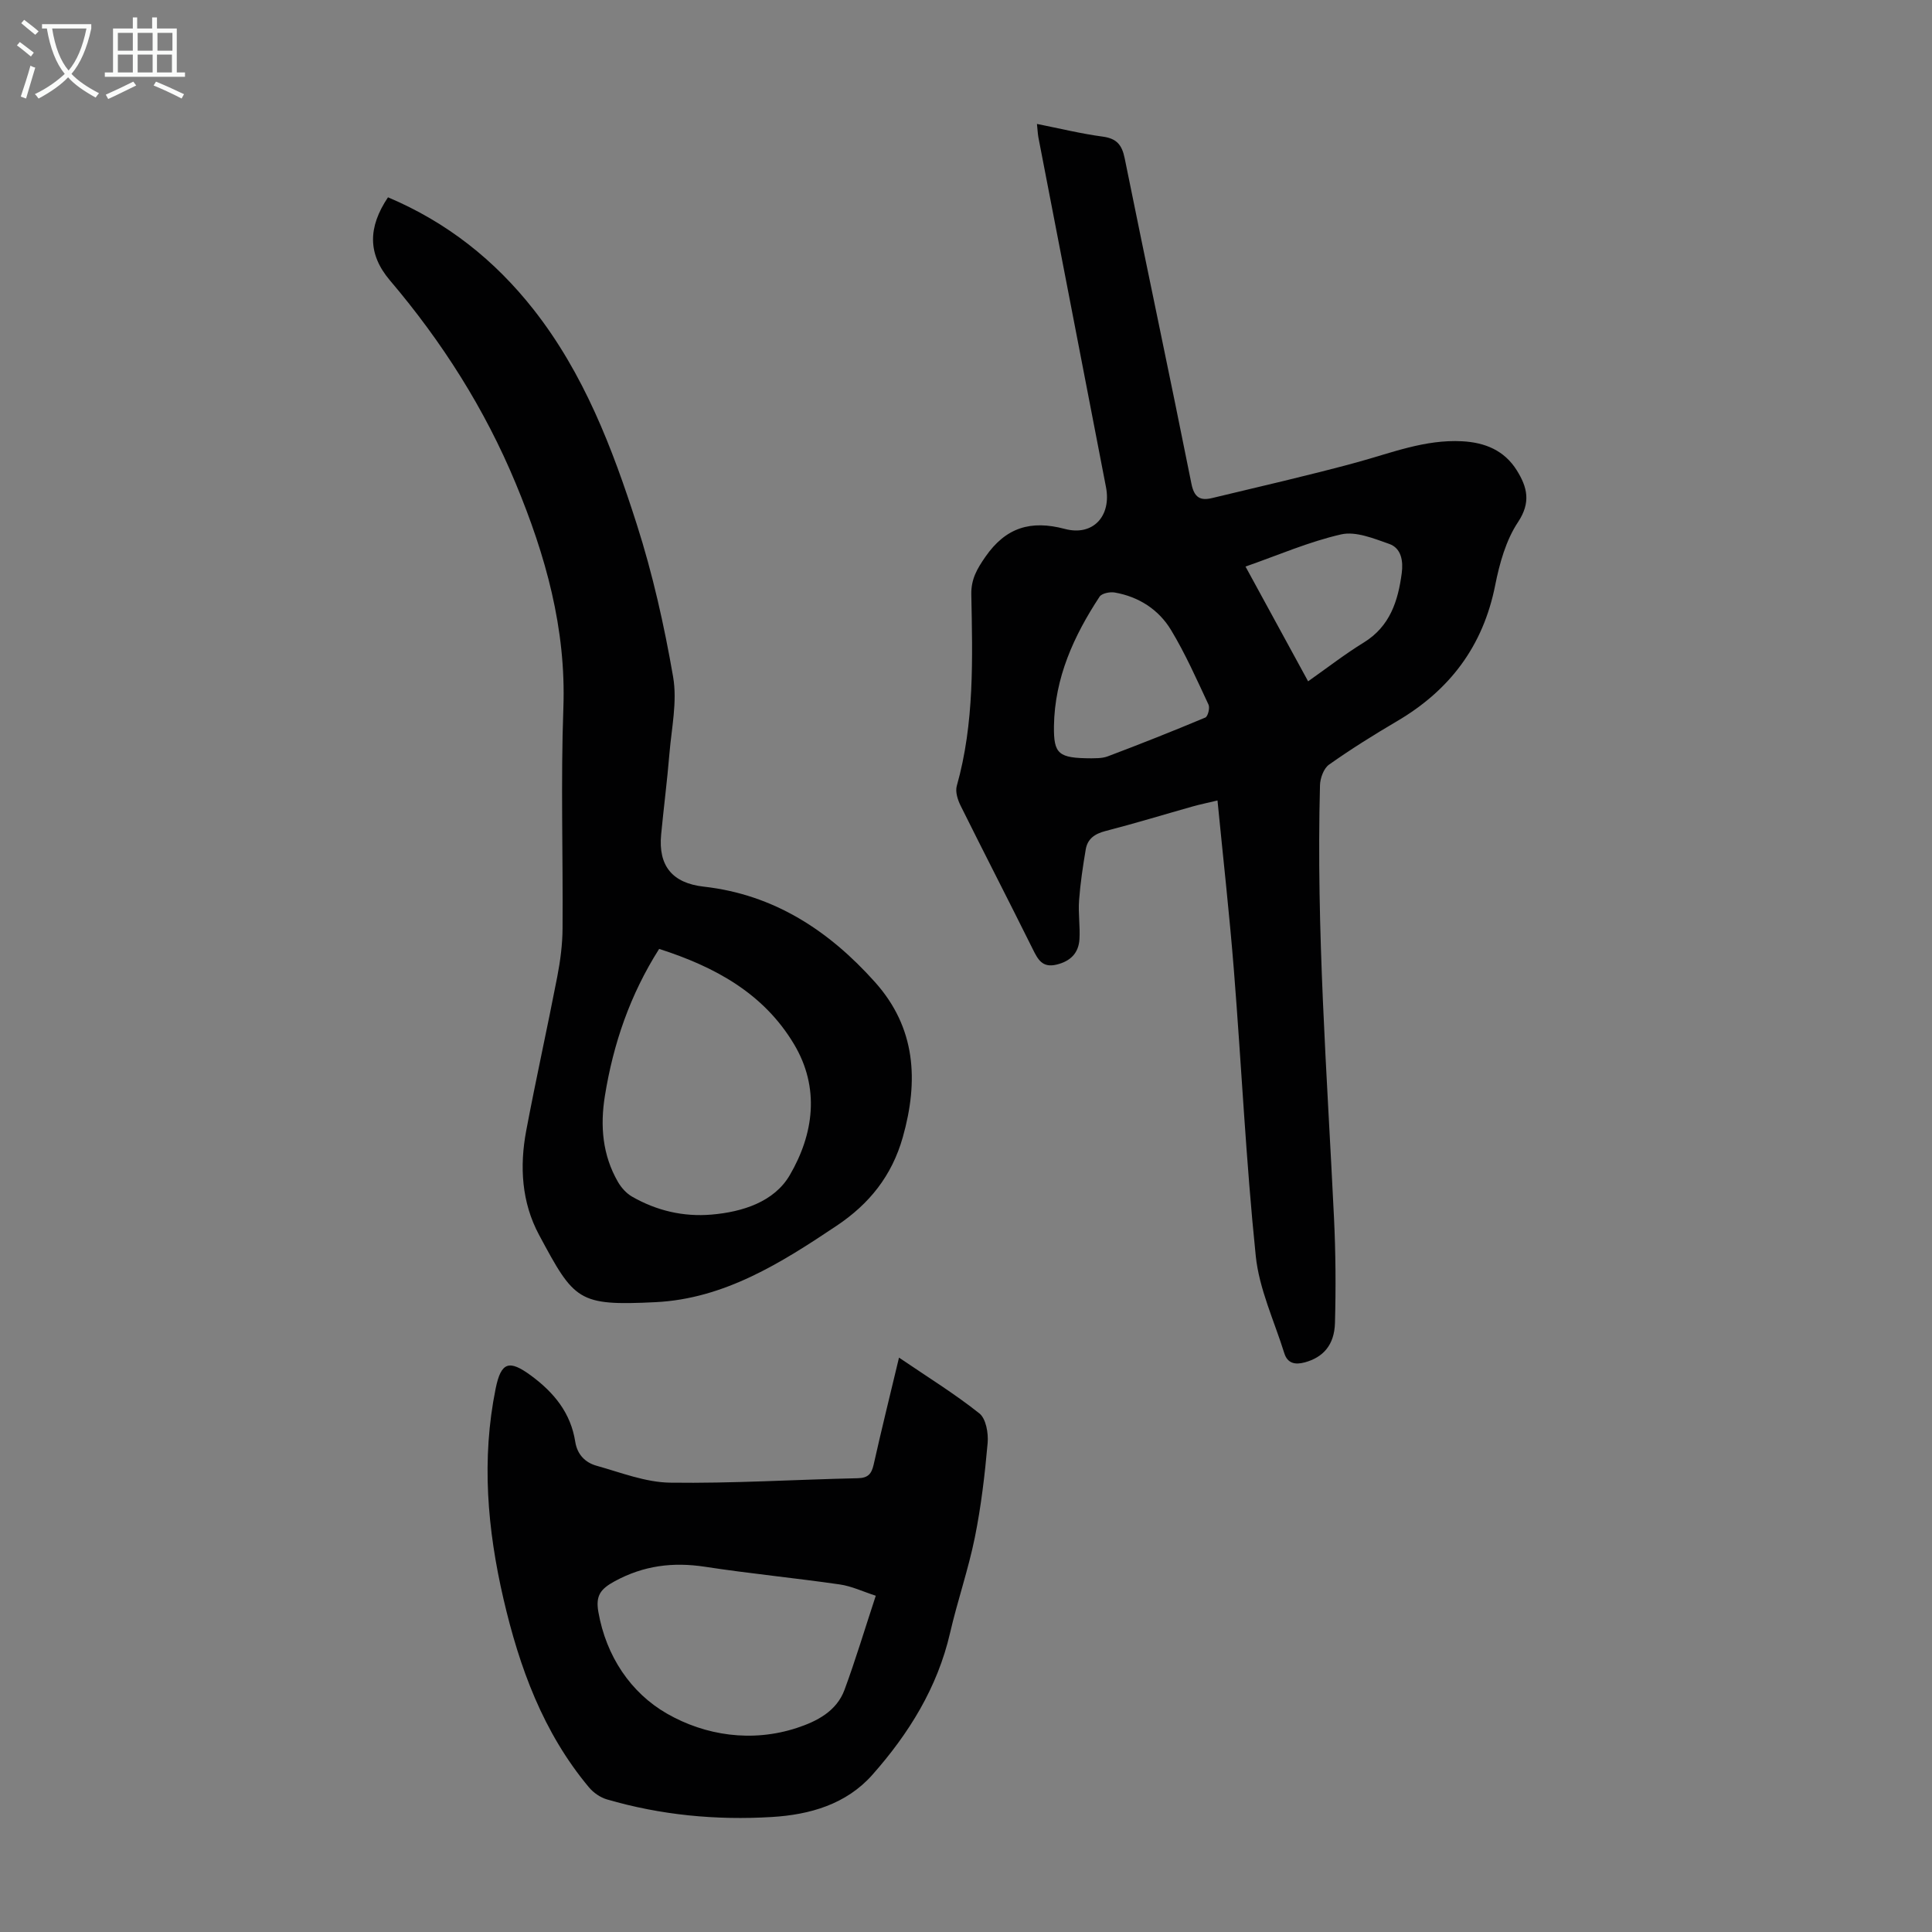
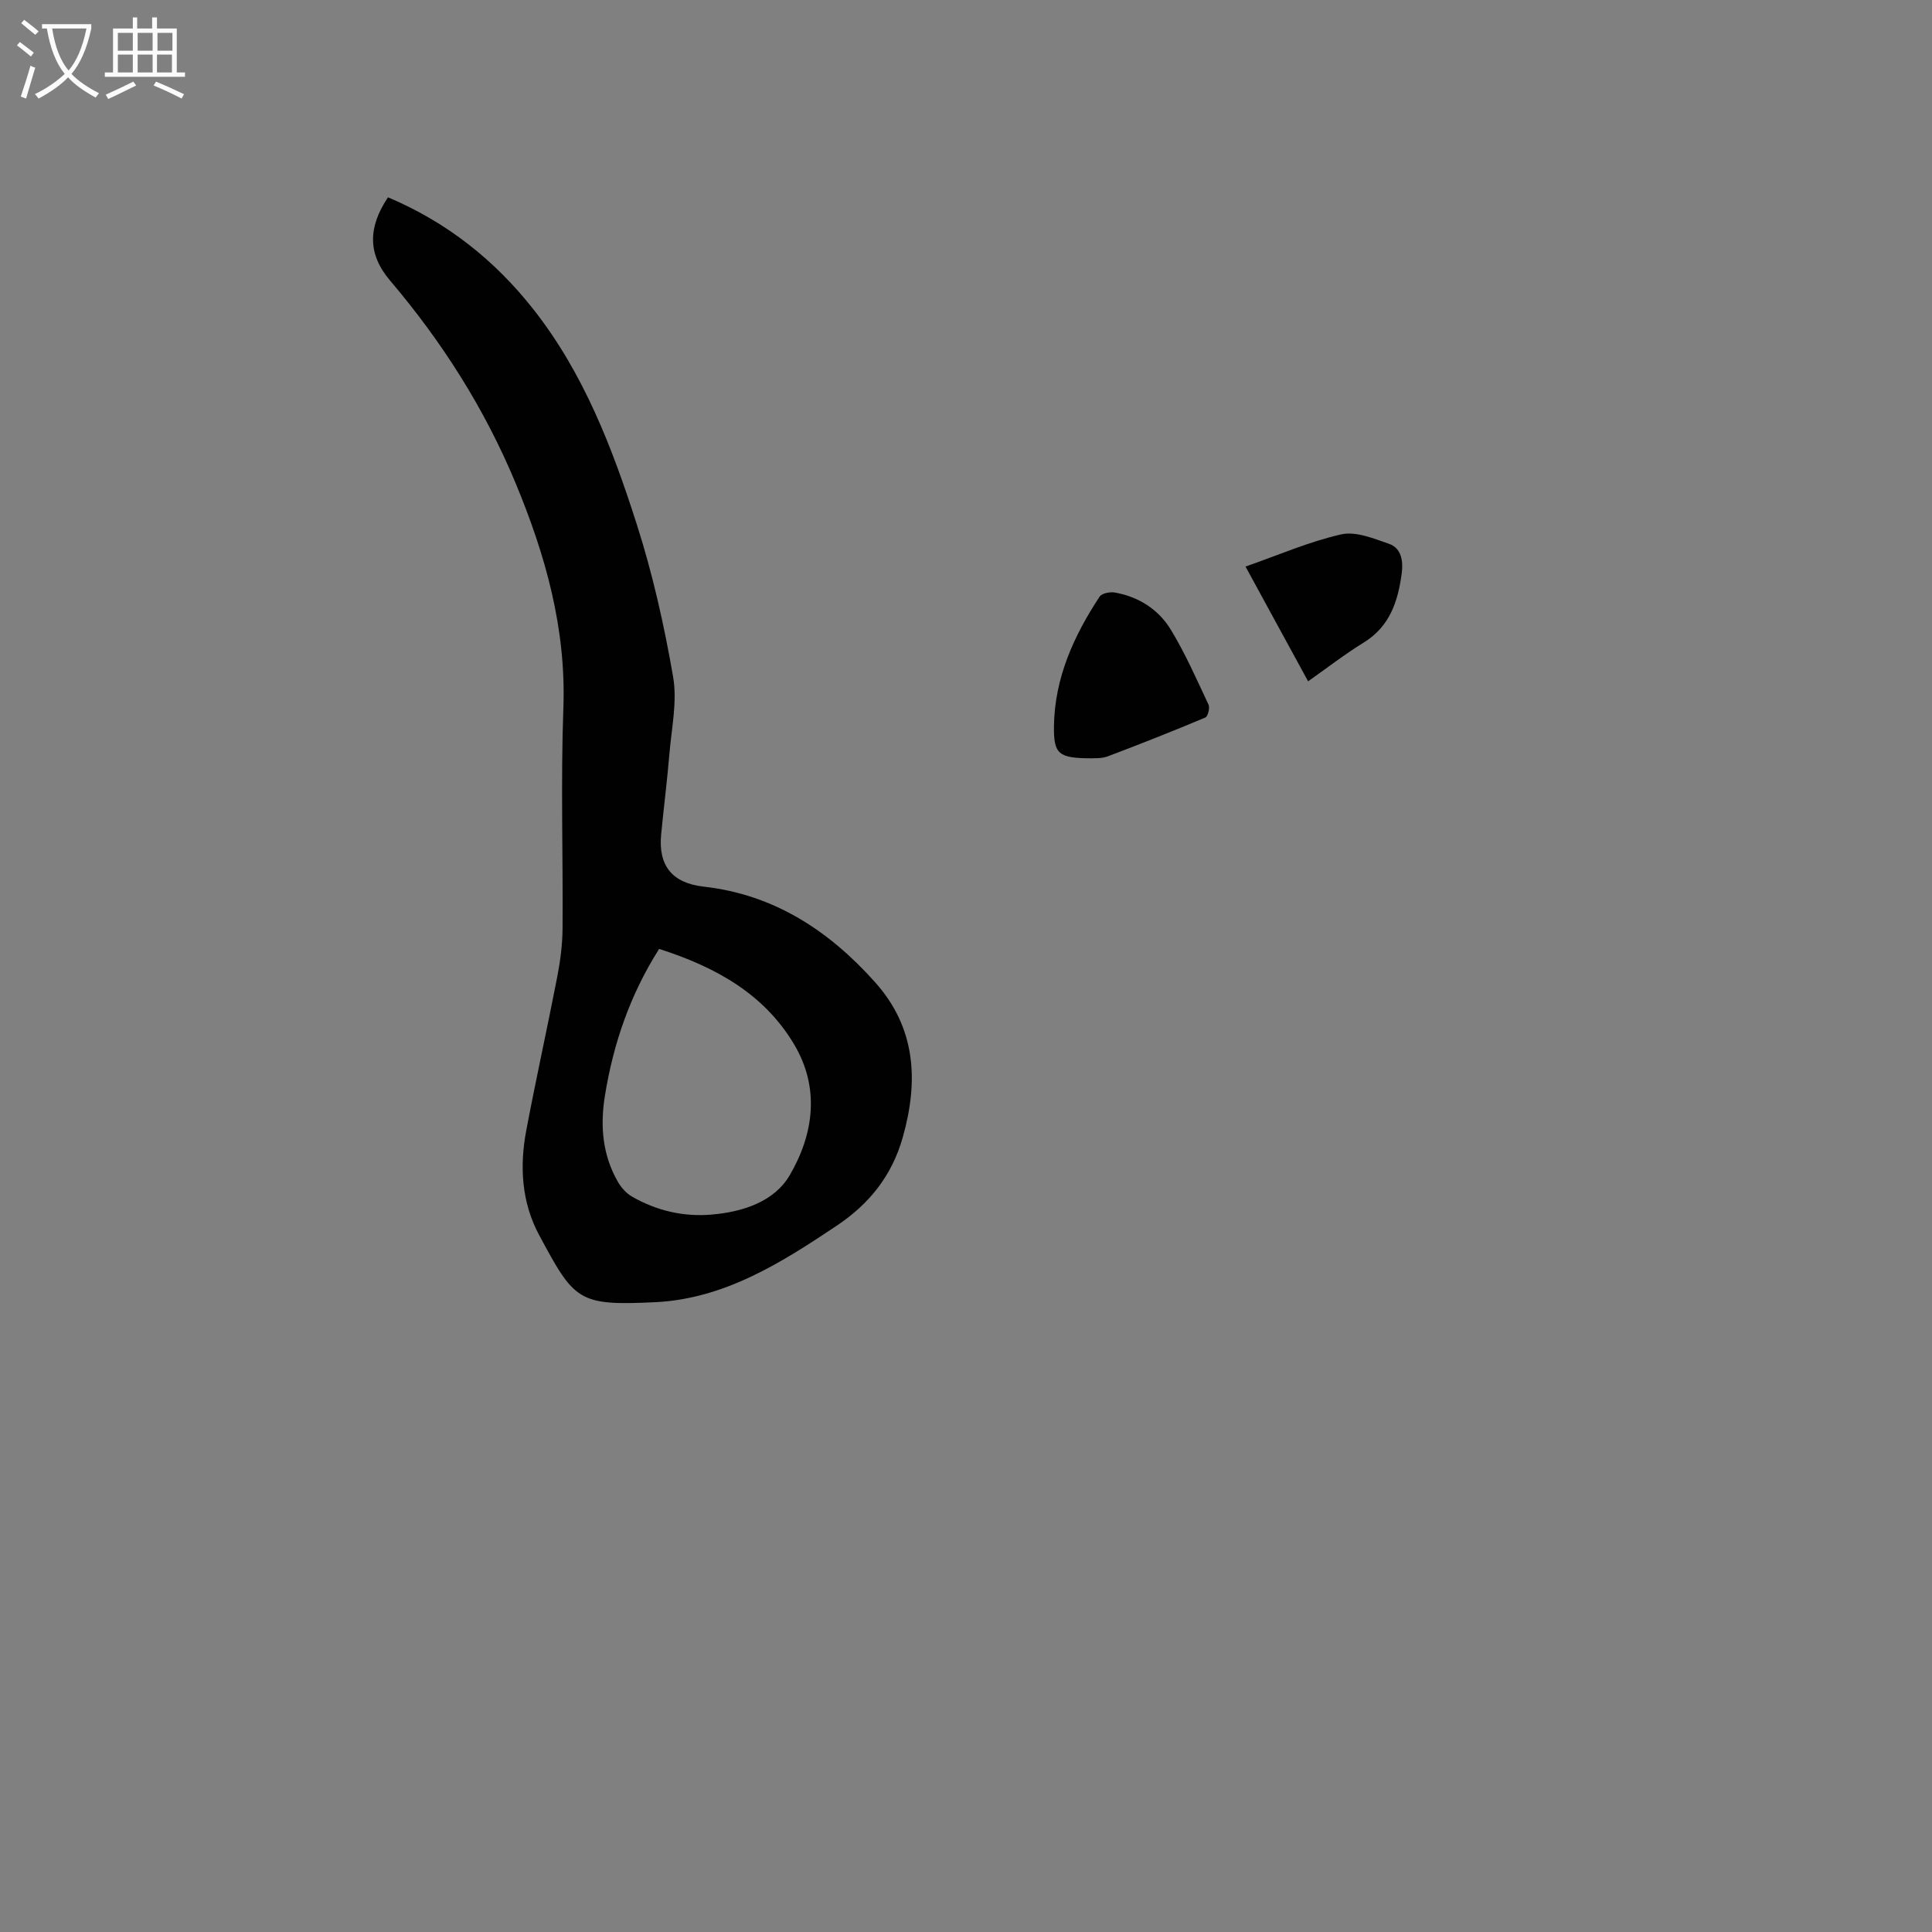
<svg xmlns="http://www.w3.org/2000/svg" enable-background="new 0 0 400 400" viewBox="0 0 400 400">
  <rect x="0" y="0" width="400" height="400" fill="#808080" stroke="none" />
  <g fill="#010102">
-     <path d="m214.69 25.66c4.83.96 9.17 2.03 13.59 2.62 2.91.39 4.01 1.69 4.58 4.52 4.54 22.46 9.32 44.87 13.81 67.34.58 2.9 1.85 3.56 4.27 2.98 9.97-2.4 19.99-4.68 29.88-7.37 7.21-1.96 14.19-4.8 21.89-4.39 4.77.25 8.76 1.9 11.34 6.04 2.14 3.44 2.97 6.59.23 10.71-2.5 3.76-3.82 8.55-4.72 13.07-2.5 12.59-9.4 21.72-20.33 28.14-4.8 2.82-9.53 5.78-14.07 8.99-1.1.78-1.83 2.79-1.87 4.26-.8 29.91 1.46 59.73 2.9 89.57.35 7.25.4 14.52.2 21.78-.13 4.59-2.48 7.11-6.23 8.14-2.05.56-3.61.2-4.26-1.9-2.09-6.69-5.21-13.3-5.91-20.14-2.03-19.68-2.96-39.47-4.53-59.2-.92-11.58-2.22-23.12-3.39-35.09-1.99.48-3.59.8-5.15 1.24-6.02 1.7-12.01 3.53-18.06 5.09-2.21.57-3.7 1.61-4.07 3.8-.59 3.5-1.12 7.02-1.38 10.56-.2 2.66.24 5.37.08 8.04-.18 2.89-1.89 4.58-4.78 5.26-2.93.69-3.83-1.09-4.9-3.24-4.92-9.91-10-19.75-14.92-29.66-.61-1.22-1.14-2.89-.8-4.1 3.68-13.03 3.26-26.36 3.01-39.66-.06-3.16 1.19-5.29 2.91-7.77 4.22-6.09 9.39-7.66 16.46-5.78 5.85 1.55 9.67-2.69 8.51-8.67-4.67-24.15-9.34-48.3-14-72.44-.13-.76-.16-1.53-.29-2.74zm11.3 131.34c.5-.05 2.05.09 3.37-.41 6.78-2.56 13.51-5.23 20.19-8.03.53-.22.98-2 .66-2.67-2.45-5.23-4.79-10.54-7.77-15.47-2.56-4.23-6.68-6.88-11.66-7.75-.99-.17-2.66.17-3.12.86-5.35 8.13-9.3 16.82-9.45 26.79-.07 5.82.9 6.66 7.78 6.68zm44.84-15.94c4.02-2.83 7.64-5.65 11.52-8.03 5.45-3.35 7.11-8.63 7.87-14.4.31-2.39-.04-5.12-2.6-6.02-3.2-1.12-6.92-2.66-9.95-1.97-6.66 1.51-13.03 4.3-19.8 6.66 4.39 8.06 8.6 15.77 12.96 23.76z" />
+     <path d="m214.69 25.66zm11.3 131.34c.5-.05 2.05.09 3.37-.41 6.78-2.56 13.51-5.23 20.19-8.03.53-.22.98-2 .66-2.67-2.45-5.23-4.79-10.54-7.77-15.47-2.56-4.23-6.68-6.88-11.66-7.75-.99-.17-2.66.17-3.12.86-5.35 8.13-9.3 16.82-9.45 26.79-.07 5.82.9 6.66 7.78 6.68zm44.84-15.94c4.02-2.83 7.64-5.65 11.52-8.03 5.45-3.35 7.11-8.63 7.87-14.4.31-2.39-.04-5.12-2.6-6.02-3.2-1.12-6.92-2.66-9.95-1.97-6.66 1.51-13.03 4.3-19.8 6.66 4.39 8.06 8.6 15.77 12.96 23.76z" />
    <path d="m80.33 40.85c12.23 5.17 22.09 13.01 30.12 23.21 10.42 13.24 16.35 28.74 21.39 44.5 3.29 10.28 5.68 20.93 7.52 31.57.89 5.13-.33 10.65-.77 15.98-.46 5.57-1.18 11.13-1.71 16.69-.61 6.44 2.3 10.04 8.82 10.77 14.6 1.64 25.96 9.15 35.47 19.78 8.43 9.43 9.06 20.36 5.74 32.11-2.26 7.98-6.91 13.78-13.68 18.31-11.51 7.71-23.28 15.13-37.52 15.83-16.08.79-16.79-.31-24.1-13.92-3.62-6.74-4.06-14.18-2.66-21.6 2.01-10.66 4.37-21.24 6.43-31.89.63-3.27 1.07-6.62 1.09-9.94.11-15.23-.38-30.47.17-45.67.59-16.43-3.69-31.62-9.87-46.5-6.4-15.42-15.23-29.31-26.04-42.03-4.63-5.46-4.56-10.99-.4-17.2zm56.14 155.61c-6.01 9.46-9.49 19.61-11.23 30.41-1.01 6.25-.51 12.28 2.71 17.85.69 1.19 1.75 2.37 2.93 3.04 5.07 2.9 10.58 4.2 16.42 3.71 6.49-.55 13.01-2.67 16.22-8.18 4.95-8.49 6.29-18.06.85-27.14-6.32-10.55-16.41-16-27.9-19.69z" />
-     <path d="m186.13 281.08c5.9 4.01 11.51 7.47 16.64 11.55 1.37 1.09 1.89 4.1 1.71 6.13-.58 6.55-1.35 13.12-2.65 19.55-1.35 6.66-3.6 13.14-5.13 19.77-2.61 11.33-8.54 20.85-16.08 29.37-5.41 6.11-12.96 8.27-20.81 8.74-11.56.7-23.01-.39-34.17-3.65-1.37-.4-2.79-1.39-3.71-2.5-9.49-11.35-14.4-24.83-17.69-39-3.34-14.41-4.59-28.92-1.62-43.56 1.13-5.56 2.83-5.98 7.31-2.69 4.79 3.53 8.24 7.75 9.17 13.72.42 2.66 2.09 4.31 4.42 4.96 5.02 1.4 10.13 3.43 15.22 3.5 12.95.18 25.91-.64 38.86-.92 2.13-.05 2.84-.9 3.28-2.82 1.61-7.19 3.38-14.34 5.25-22.15zm-4.81 49.3c-2.66-.86-5.01-1.99-7.47-2.34-9.28-1.34-18.62-2.24-27.89-3.66-6.64-1.01-12.71-.26-18.71 3.01-2.93 1.6-3.95 2.97-3.37 6.32 1.61 9.23 6.75 16.8 14.21 21.08 7.94 4.55 17.6 6.01 26.92 2.95 4.09-1.35 8.2-3.43 9.84-7.89 2.28-6.17 4.17-12.49 6.47-19.47z" />
  </g>
  <path d="m6.4 11.7c-1-.8-1.9-1.6-2.9-2.3l.6-.7c.9.7 1.9 1.4 2.9 2.2zm-2.1 8.3c.7-2.1 1.4-4.2 2-6.4.2.1.6.3 1 .4-.7 2.3-1.3 4.4-1.9 6.4zm3-12.8c-1.1-.9-2.1-1.7-2.9-2.4l.6-.7c1 .8 2 1.5 3 2.4zm1.4-1.3v-.9h10.2v.9c-.9 4.2-2.3 7.3-4.1 9.4 1.3 1.4 3.2 2.7 5.7 4-.2.2-.4.5-.7.9-2.5-1.4-4.4-2.7-5.7-4.2-1.4 1.5-3.5 3-6.1 4.4 0 0 0 0-.1-.1-.3-.4-.5-.7-.7-.8 2.7-1.3 4.7-2.8 6.2-4.2-1.8-2.2-3-5.3-3.7-9.4zm9.2 0h-7.1c.6 3.8 1.7 6.7 3.4 8.7 1.7-2 2.9-4.8 3.7-8.7z" fill="#fafbfa" />
  <path d="m31.6 3.6h.9v2.3h4.1v9.1h1.7v.9h-16.6v-.9h1.7v-9.1h4.1v-2.3h.9v2.3h3.1v-2.3zm-4 13.3.6.8c-1.9.9-3.8 1.9-5.8 2.8-.2-.3-.3-.6-.5-.9 2-.9 3.9-1.8 5.7-2.7zm-3.2-10.1v3.7h3.1v-3.7zm0 4.5v3.7h3.1v-3.7zm4.1-4.5v3.7h3.1v-3.7zm0 4.5v3.7h3.1v-3.7zm9.1 9.1c-2.1-1.1-4.1-2-5.8-2.7l.5-.8c2.2.9 4.1 1.8 5.8 2.6zm-1.9-13.6h-3.1v3.7h3.1zm-3.2 4.5v3.7h3.1v-3.7z" fill="#fafbfa" />
</svg>